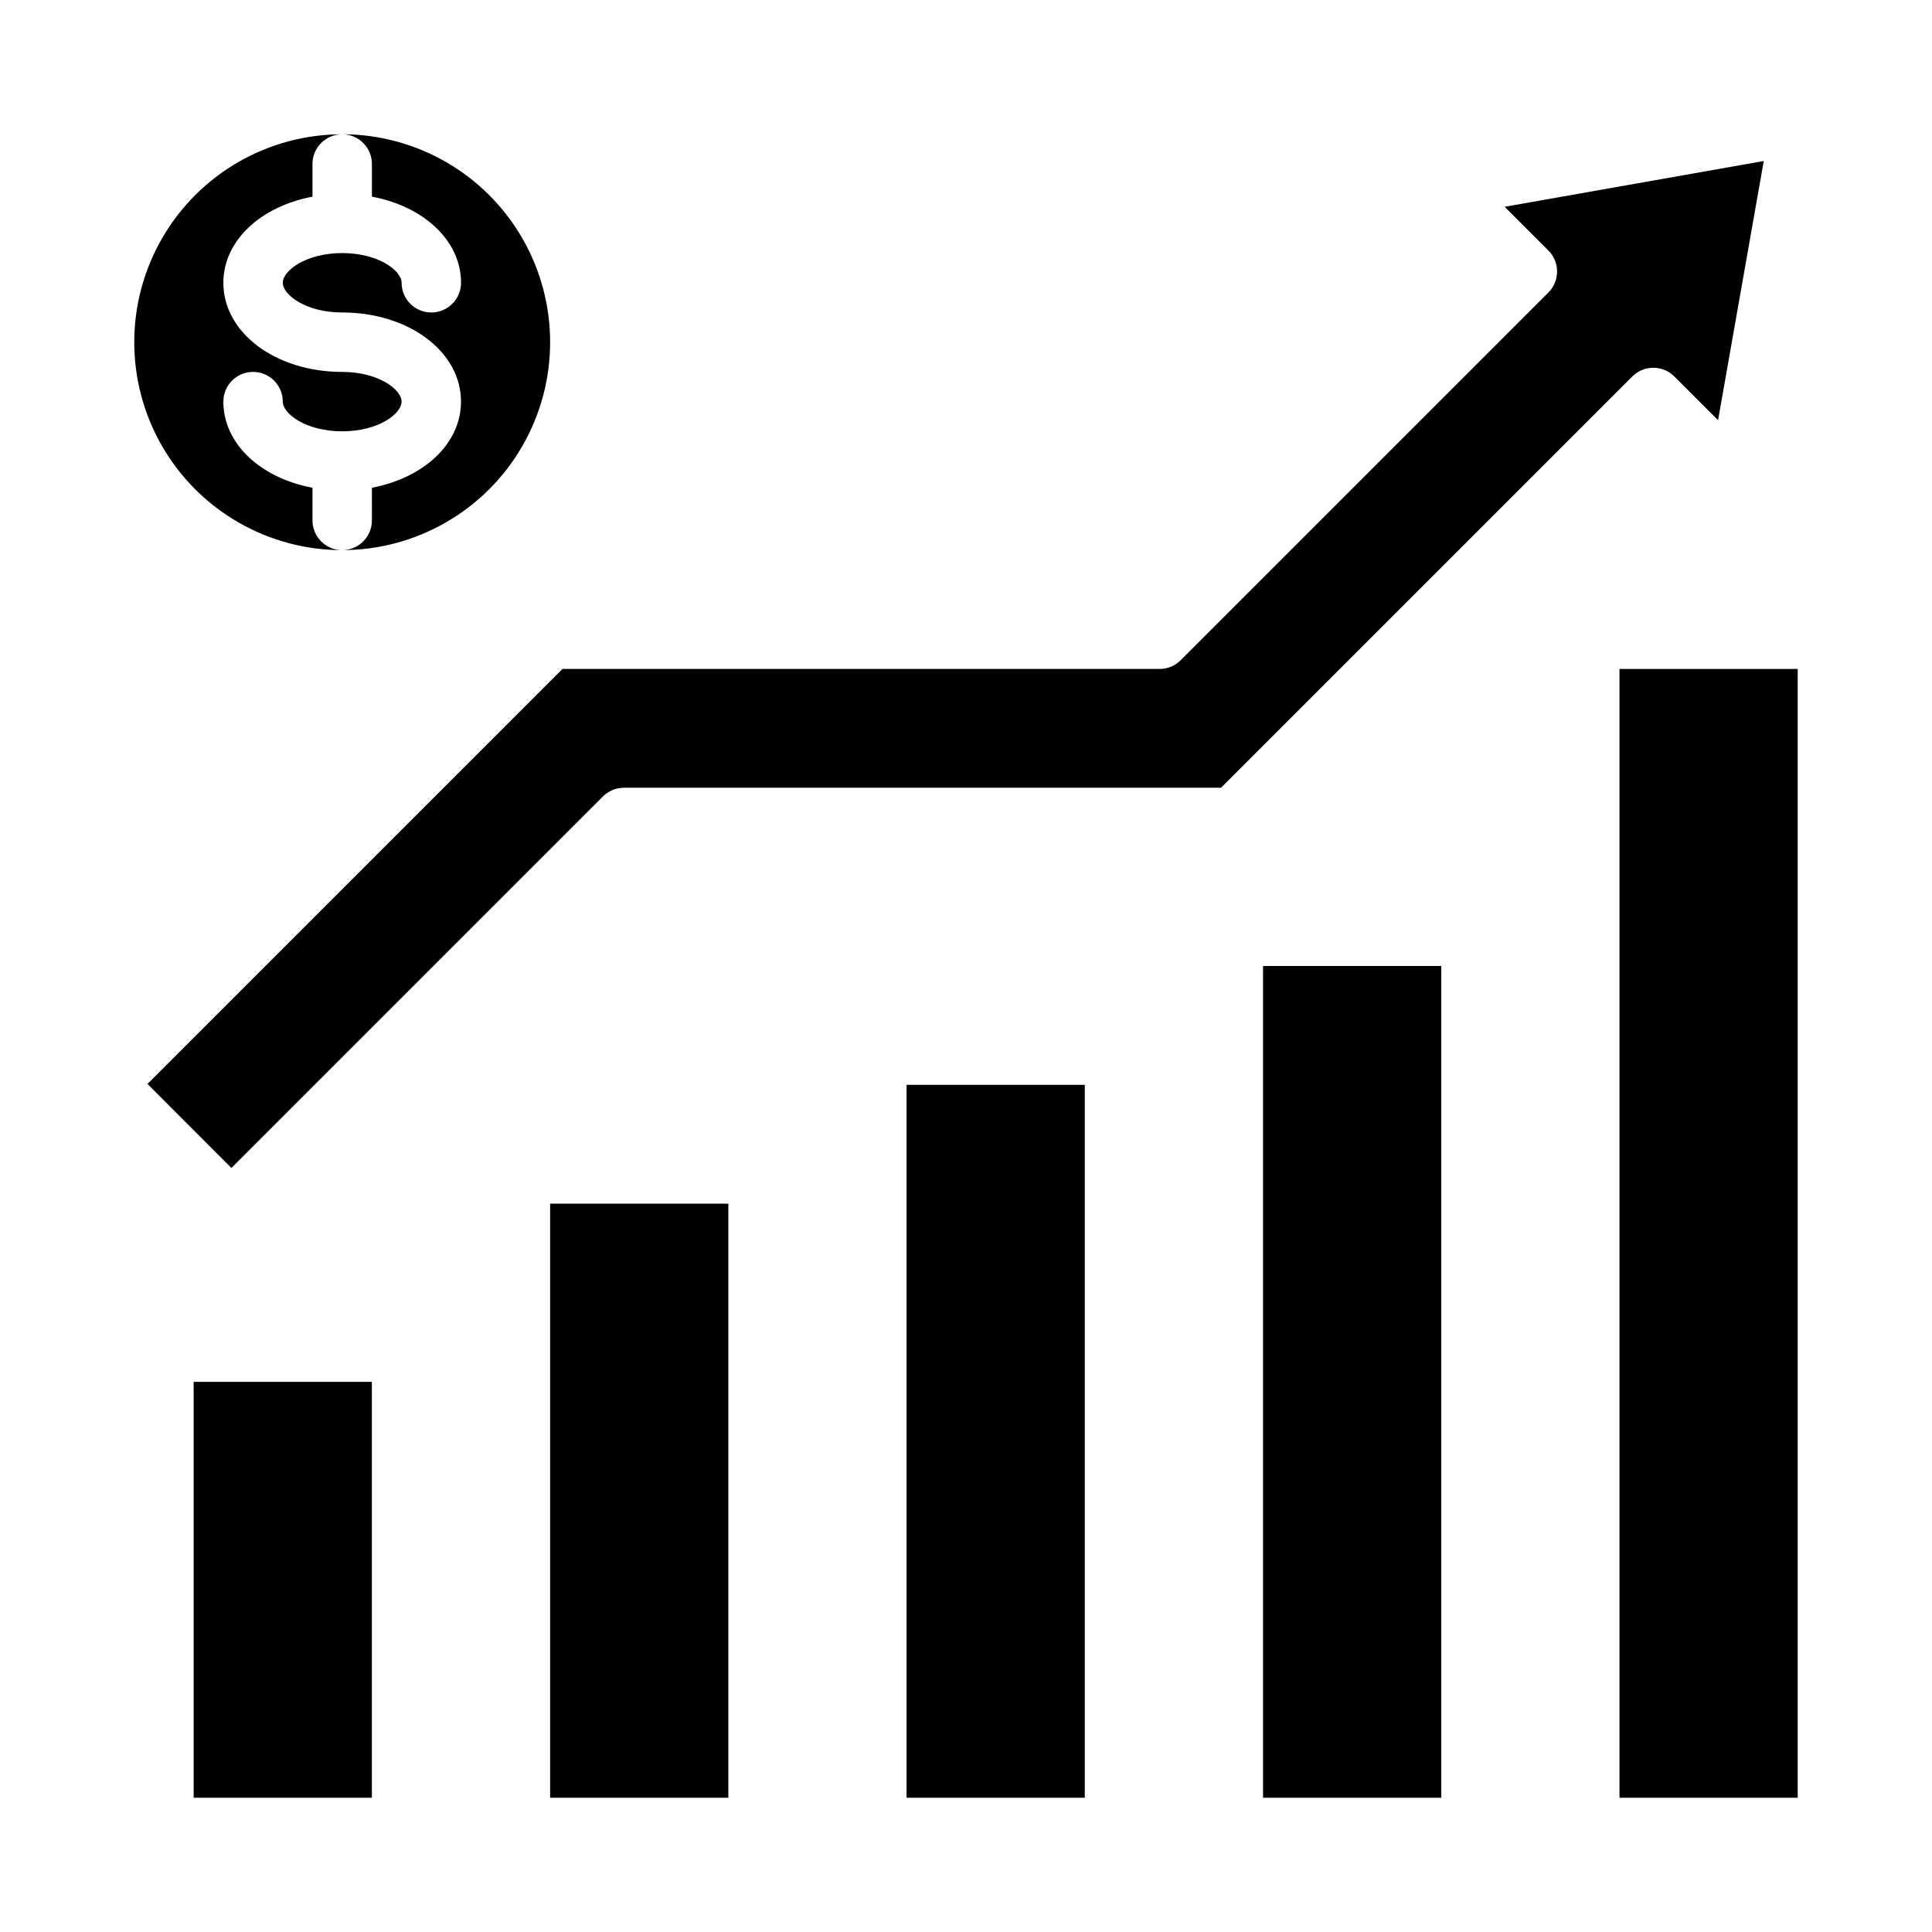
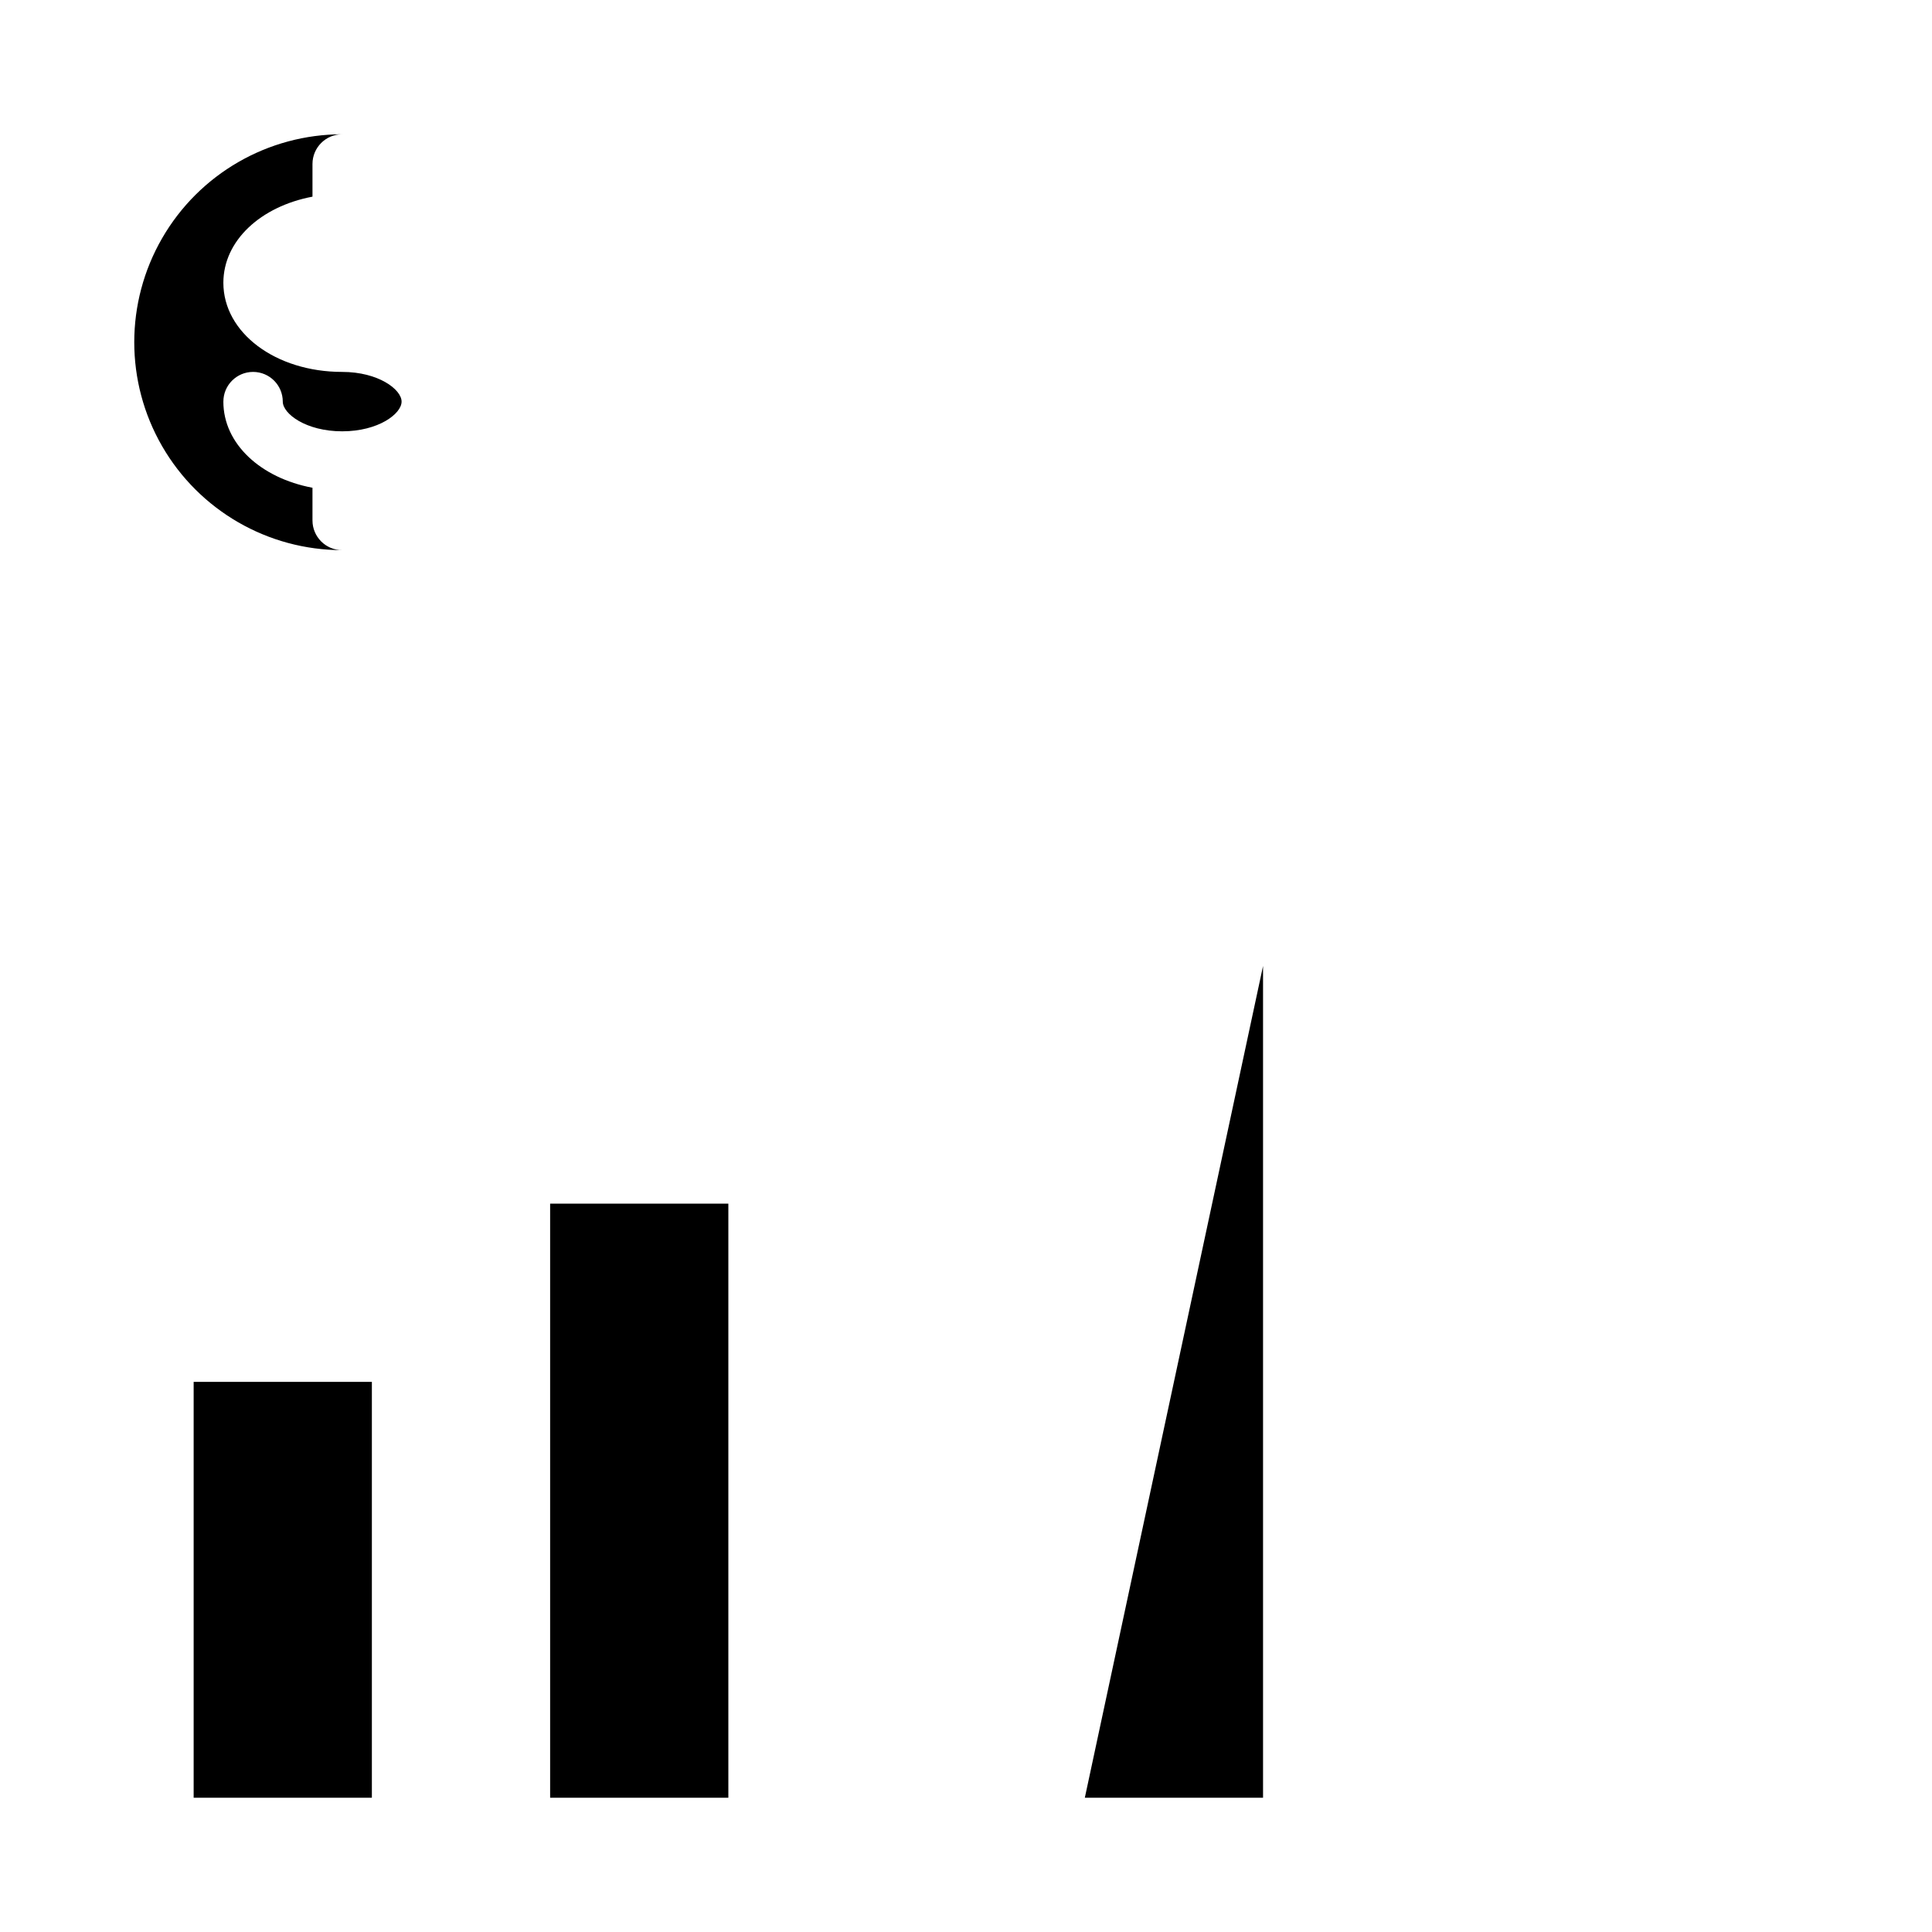
<svg xmlns="http://www.w3.org/2000/svg" fill="#000000" width="800px" height="800px" version="1.1" viewBox="144 144 512 512">
  <g>
-     <path d="m573.18 321.28h47.23v299.14h-47.23z" />
-     <path d="m478.72 400h47.23v220.42h-47.23z" />
-     <path d="m384.25 431.49h47.23v188.93h-47.23z" />
+     <path d="m478.72 400v220.42h-47.23z" />
    <path d="m289.79 462.98h47.23v157.44h-47.23z" />
    <path d="m195.32 510.21h47.23v110.21h-47.23z" />
-     <path d="m293.05 321.28-109.97 109.97 22.246 22.277 98.398-98.398c1.473-1.504 3.488-2.356 5.59-2.363h158.27l109-109c3.074-3.074 8.059-3.074 11.133 0l11.586 11.586 12.109-68.68-68.66 12.129 11.586 11.586v0.004c3.074 3.074 3.074 8.055 0 11.129l-97.457 97.457h0.004c-1.477 1.477-3.481 2.305-5.566 2.305z" />
    <path d="m226.81 281.92v-8.66c-13.707-2.574-23.617-11.629-23.617-22.828h0.004c0-4.348 3.523-7.871 7.871-7.871 4.348 0 7.871 3.523 7.871 7.871 0 3.211 6.133 7.871 15.742 7.871 9.613 0 15.742-4.66 15.742-7.871 0-3.211-6.133-7.871-15.742-7.871-17.656 0-31.488-10.375-31.488-23.617 0-11.188 9.91-20.238 23.617-22.828v-8.66c0-4.348 3.527-7.871 7.875-7.871-19.688 0-37.879 10.504-47.723 27.551-9.844 17.051-9.844 38.055 0 55.105s28.035 27.551 47.723 27.551c-4.348 0-7.875-3.523-7.875-7.871z" />
-     <path d="m234.69 179.58c2.086 0 4.09 0.828 5.566 2.305 1.477 1.477 2.305 3.481 2.305 5.566v8.66c13.707 2.574 23.617 11.629 23.617 22.828 0 4.348-3.527 7.871-7.875 7.871-4.348 0-7.871-3.523-7.871-7.871 0-3.211-6.133-7.871-15.742-7.871-9.613 0-15.746 4.66-15.746 7.871 0 3.211 6.133 7.871 15.742 7.871 17.656 0 31.488 10.375 31.488 23.617 0 11.188-9.91 20.238-23.617 22.828l0.004 8.66c0 2.09-0.828 4.09-2.305 5.566-1.477 1.477-3.481 2.305-5.566 2.305 19.684 0 37.875-10.5 47.719-27.551s9.844-38.055 0-55.105c-9.844-17.047-28.035-27.551-47.719-27.551z" />
  </g>
</svg>